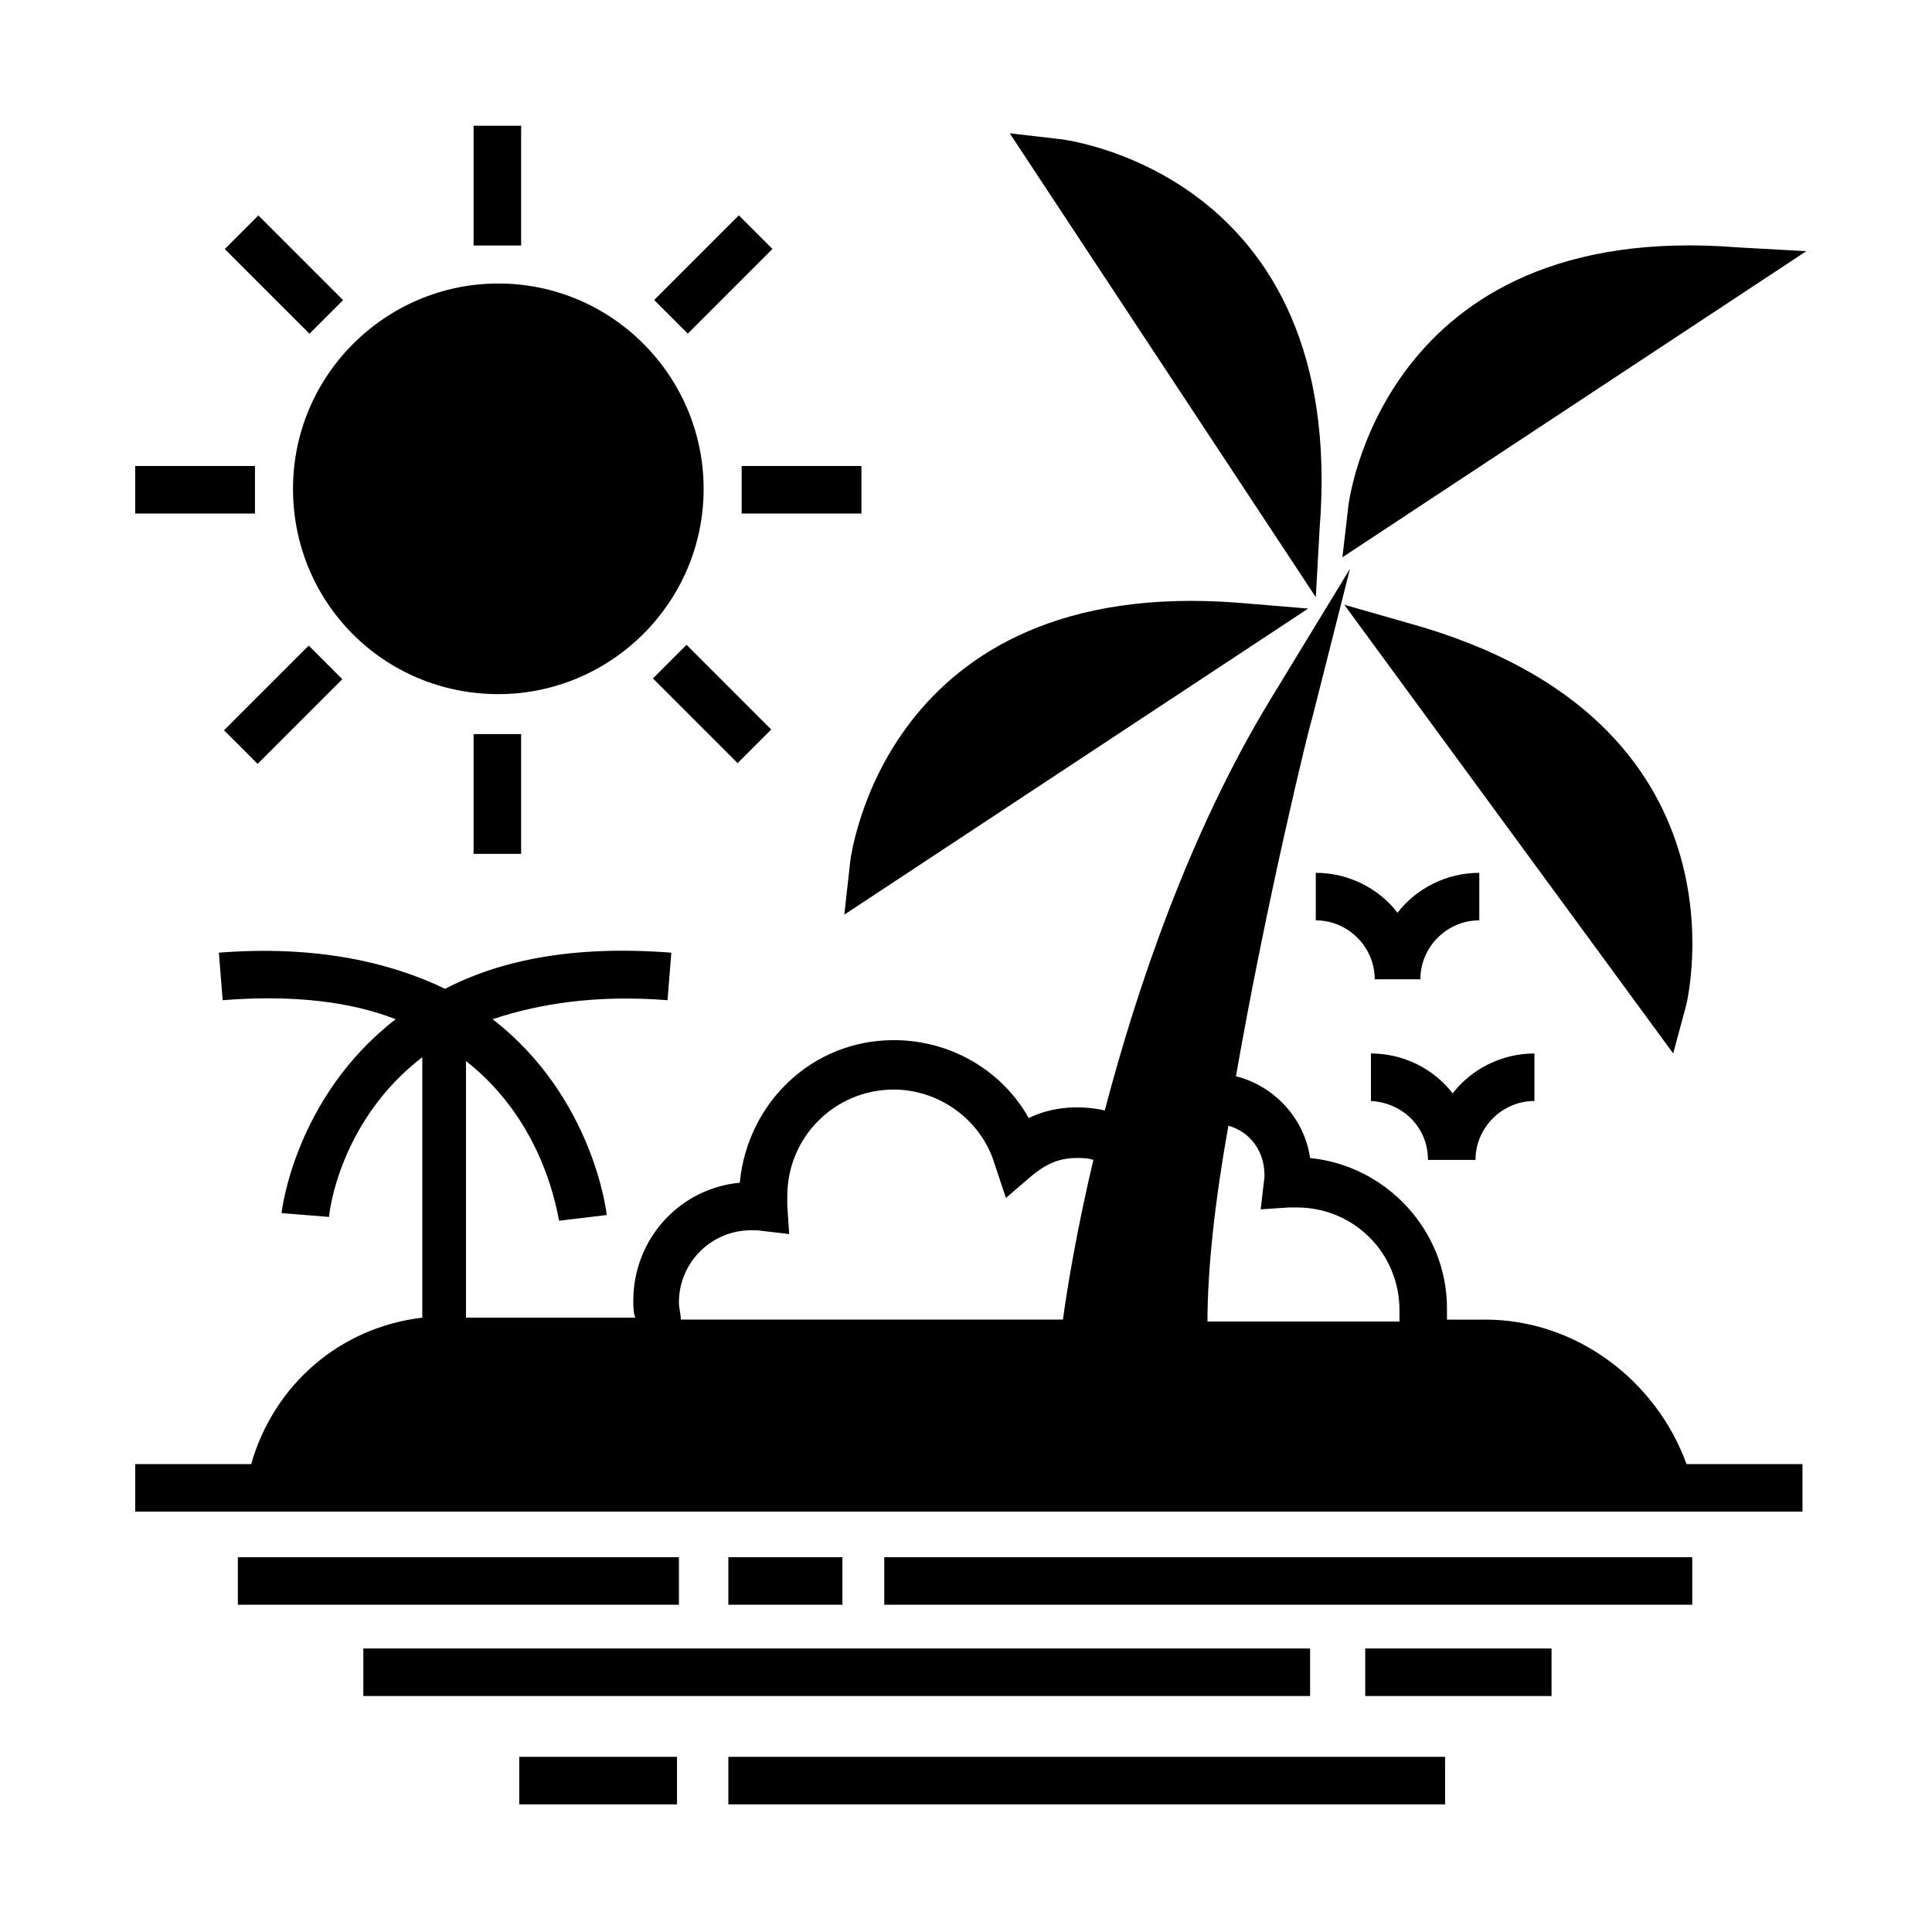
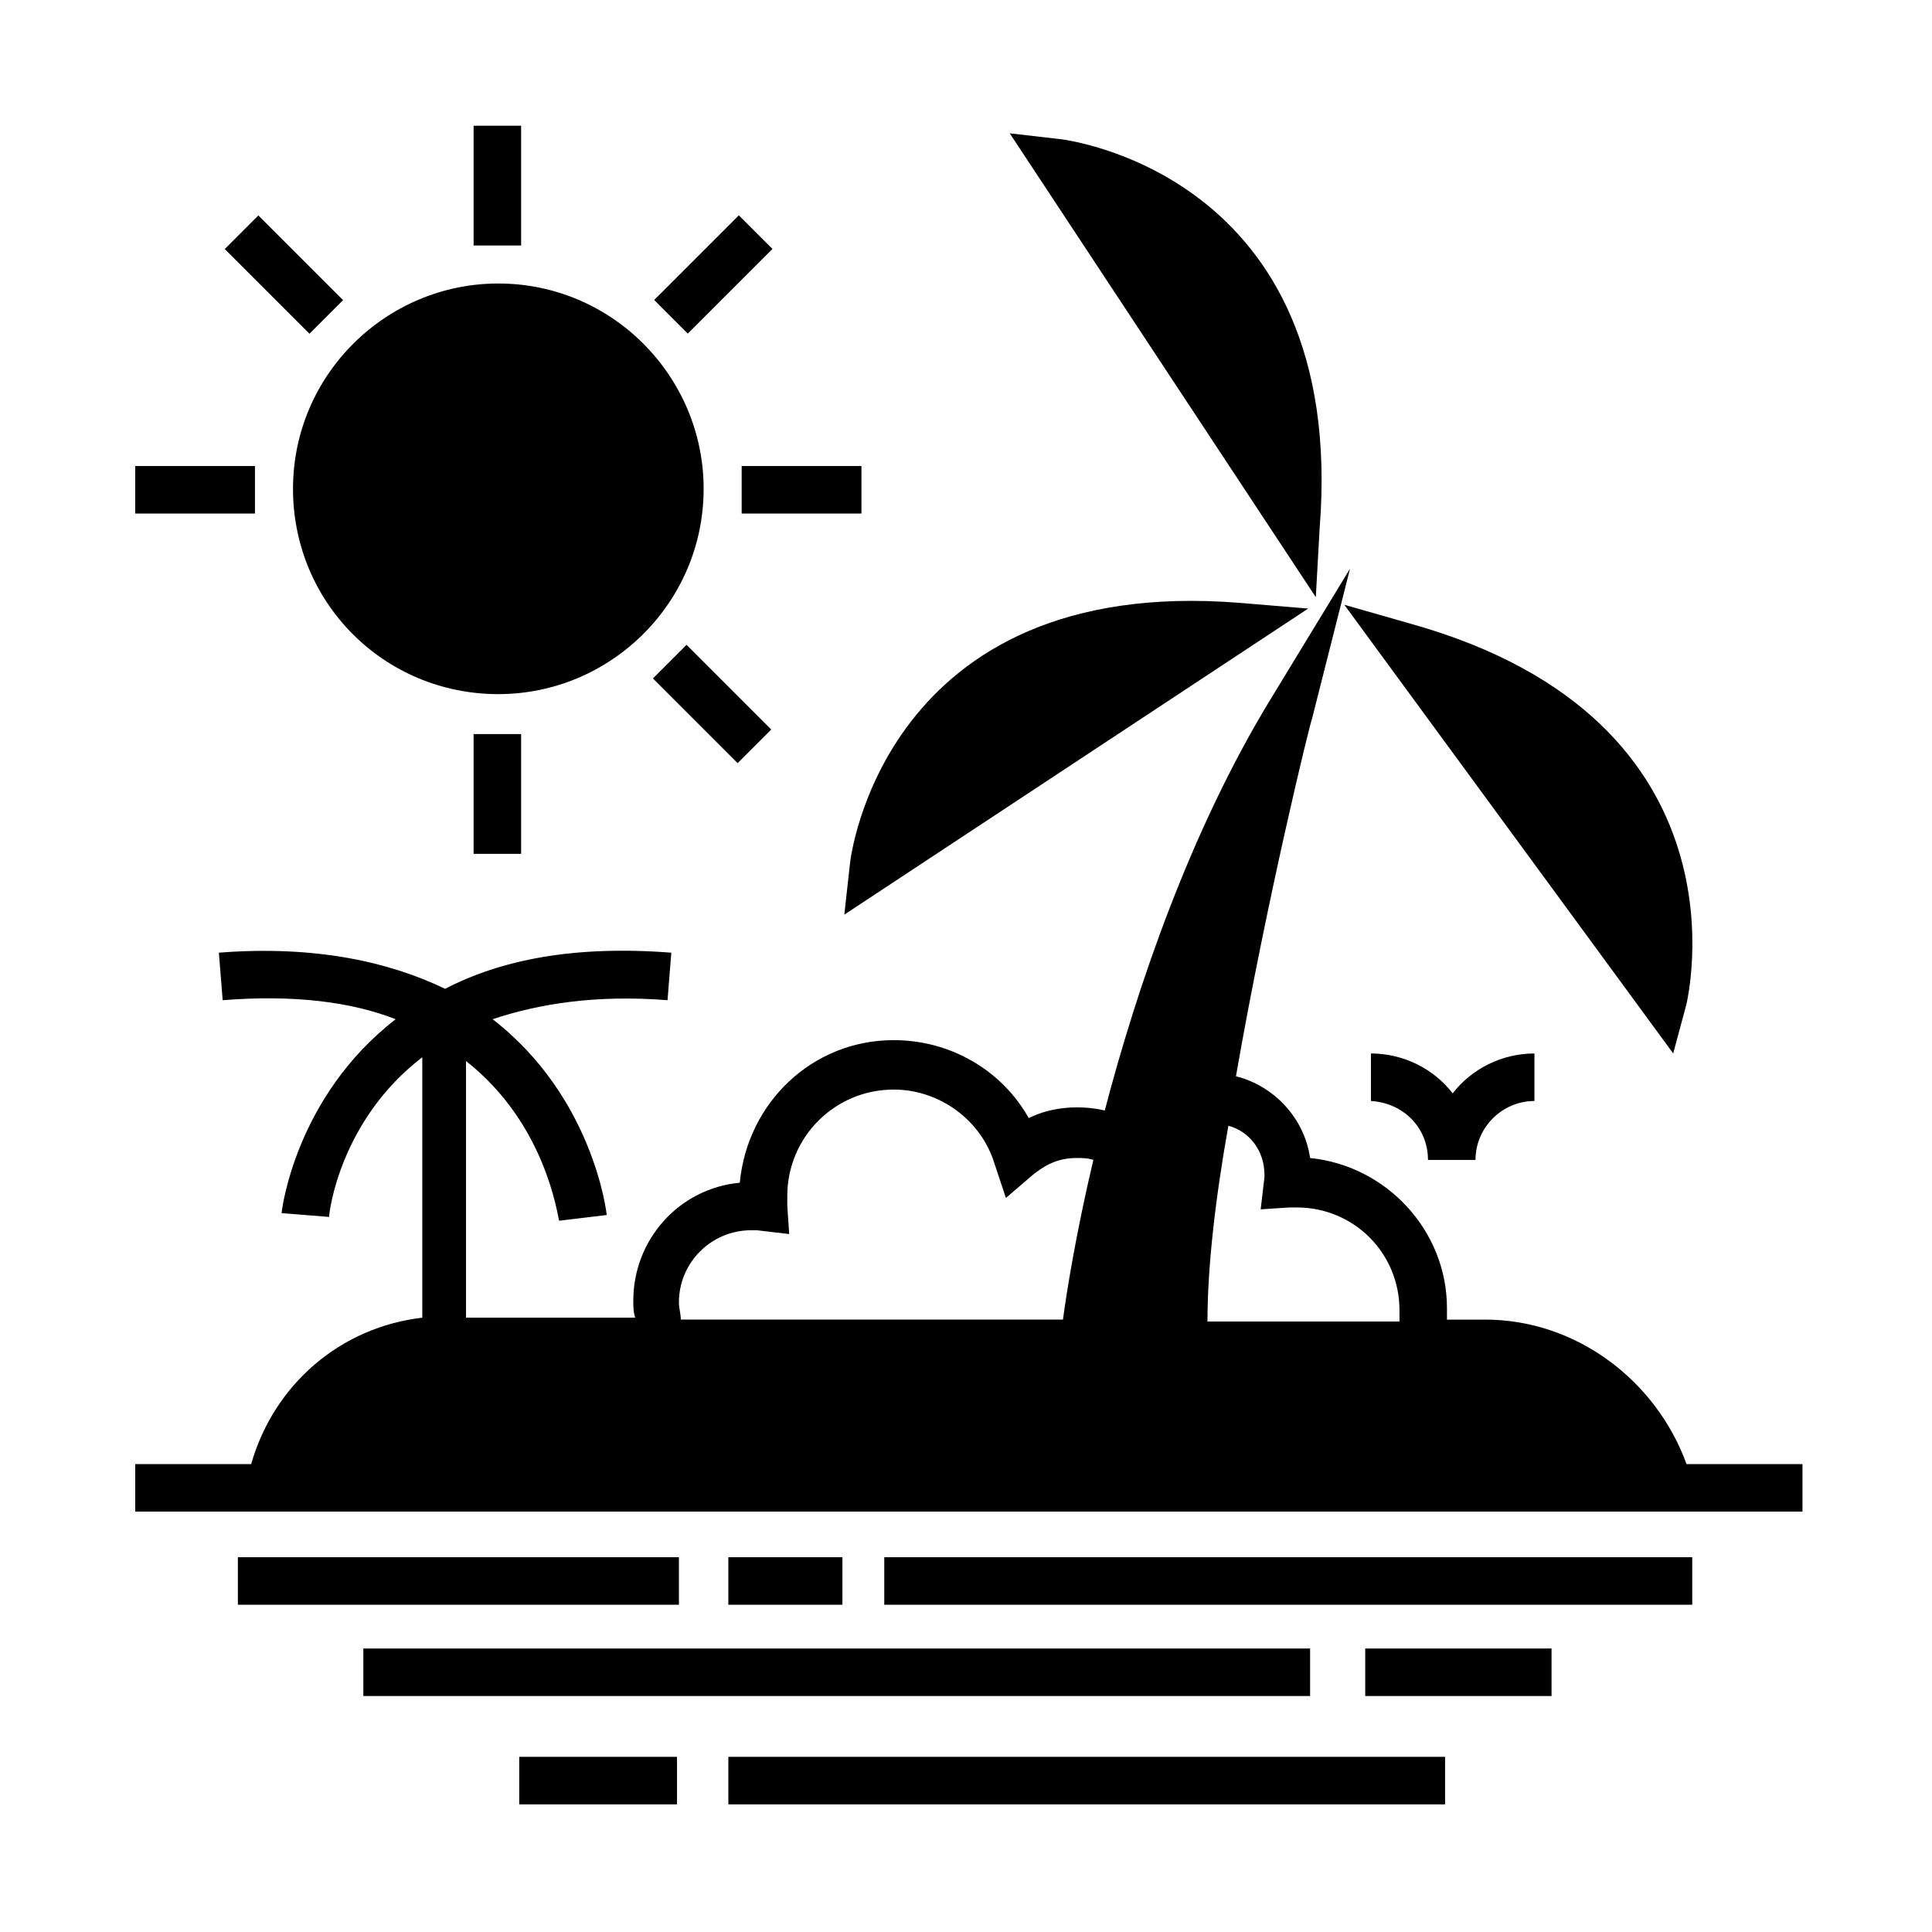
<svg xmlns="http://www.w3.org/2000/svg" fill="#000000" width="800px" height="800px" version="1.1" viewBox="144 144 512 512">
  <g>
    <path d="m537.54 493.71h-10.078v-3.023c0-20.656-16.121-37.785-36.273-39.801-1.512-10.578-9.574-19.145-19.648-21.664 8.062-46.352 19.648-93.707 20.152-94.715l10.078-39.801-21.16 34.762c-21.16 34.762-35.266 76.074-43.832 108.82-6.551-1.512-14.105-1.008-20.152 2.016-7.055-12.594-20.656-20.656-35.77-20.656-21.664 0-38.793 16.625-40.809 37.785-16.121 1.512-28.215 15.113-28.215 31.234 0 1.512 0 3.023 0.504 4.535h-44.84v-68.016c21.16 16.625 24.184 40.809 24.688 42.32l12.594-1.512c0-0.504-3.527-31.234-30.23-51.891 12.09-4.031 27.207-6.551 46.352-5.039l1.008-12.594c-26.199-2.016-45.344 2.016-59.953 9.574-14.609-7.055-34.258-11.586-59.953-9.574l1.008 12.594c19.145-1.512 34.258 0.504 45.848 5.039-26.703 20.656-30.23 50.883-30.23 51.387l12.594 1.008c0-1.512 3.023-25.695 24.688-42.32v69.023c-21.664 2.519-39.297 17.633-45.344 38.793h-30.73v12.594h441.84v-12.594h-30.73c-8.059-22.168-29.219-38.289-53.402-38.289zm-58.441-38.289v0.504l-1.008 8.566 7.559-0.504h2.016c15.113 0 27.207 12.09 27.207 27.207v3.023h-50.883c0-14.105 2.016-32.242 5.543-51.891 5.535 1.504 9.566 6.543 9.566 13.094zm-155.18 33.754c0-10.578 8.566-19.145 19.145-19.145h1.512l8.566 1.008-0.504-7.559v-2.519c0-15.617 12.594-28.215 28.215-28.215 12.09 0 23.176 8.062 26.703 19.648l3.023 9.07 7.055-6.047c2.519-2.016 6.047-4.535 11.586-4.535 1.512 0 3.023 0 4.535 0.504-4.535 19.145-7.055 34.762-8.062 42.32l-101.27 0.004c0-1.512-0.504-3.023-0.504-4.535z" />
    <path d="m207.04 556.68h116.88v12.594h-116.88z" />
    <path d="m337.02 556.68h30.23v12.594h-30.23z" />
    <path d="m378.34 556.68h214.12v12.594h-214.12z" />
    <path d="m240.29 580.87h250.9v12.594h-250.9z" />
    <path d="m505.8 580.87h49.375v12.594h-49.375z" />
    <path d="m281.6 609.58h41.816v12.594h-41.816z" />
    <path d="m337.02 609.58h189.94v12.594h-189.94z" />
    <path d="m367.75 386.39 122.93-81.113-18.137-1.512c-94.715-7.559-103.28 68.52-103.28 69.023z" />
    <path d="m493.71 284.12c7.559-94.715-68.52-103.28-69.023-103.28l-13.098-1.512 81.113 122.93z" />
-     <path d="m604.55 209.56c-94.715-7.559-103.28 68.52-103.28 69.023l-1.512 13.098 122.93-81.113z" />
    <path d="m590.94 410.07c0-0.504 18.641-75.066-73.051-100.76l-17.633-5.039 87.16 118.9z" />
-     <path d="m276.06 327.95c29.727 0 54.41-24.184 54.41-54.41 0-29.727-24.184-54.41-54.41-54.41-29.727 0-54.41 24.184-54.41 54.41-0.004 30.227 24.18 54.41 54.41 54.41z" />
+     <path d="m276.06 327.95c29.727 0 54.41-24.184 54.41-54.41 0-29.727-24.184-54.41-54.41-54.41-29.727 0-54.41 24.184-54.41 54.41-0.004 30.227 24.18 54.41 54.41 54.41" />
    <path d="m269.51 338.54h12.594v31.738h-12.594z" />
    <path d="m269.51 177.32h12.594v31.738h-12.594z" />
    <path d="m179.83 267.5h31.738v12.594h-31.738z" />
    <path d="m340.55 267.5h31.738v12.594h-31.738z" />
    <path d="m226.01 232.44-22.441-22.441 8.906-8.906 22.441 22.441z" />
    <path d="m325.94 314.89 22.441 22.441-8.906 8.906-22.441-22.441z" />
    <path d="m326.27 232.41-8.906-8.906 22.441-22.441 8.906 8.906z" />
-     <path d="m203.37 337.53 22.441-22.441 8.906 8.906-22.441 22.441z" />
-     <path d="m520.41 403.52c0-8.566 7.055-15.617 15.617-15.617v-12.594c-8.566 0-16.625 4.031-21.664 10.578-5.039-6.551-13.098-10.578-21.664-10.578v12.594c8.566 0 15.617 7.055 15.617 15.617h12.094z" />
    <path d="m522.43 451.39h12.594c0-8.566 7.055-15.617 15.617-15.617v-12.594c-8.566 0-16.625 4.031-21.664 10.578-5.039-6.551-13.098-10.578-21.664-10.578v12.594c8.566 0.504 15.117 7.055 15.117 15.617z" />
  </g>
</svg>